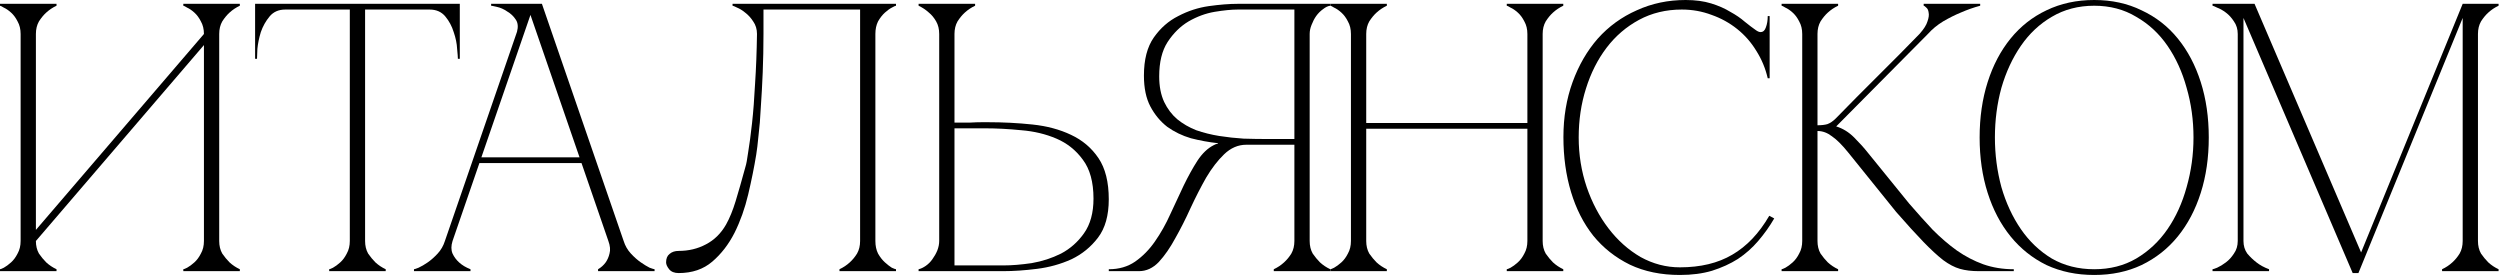
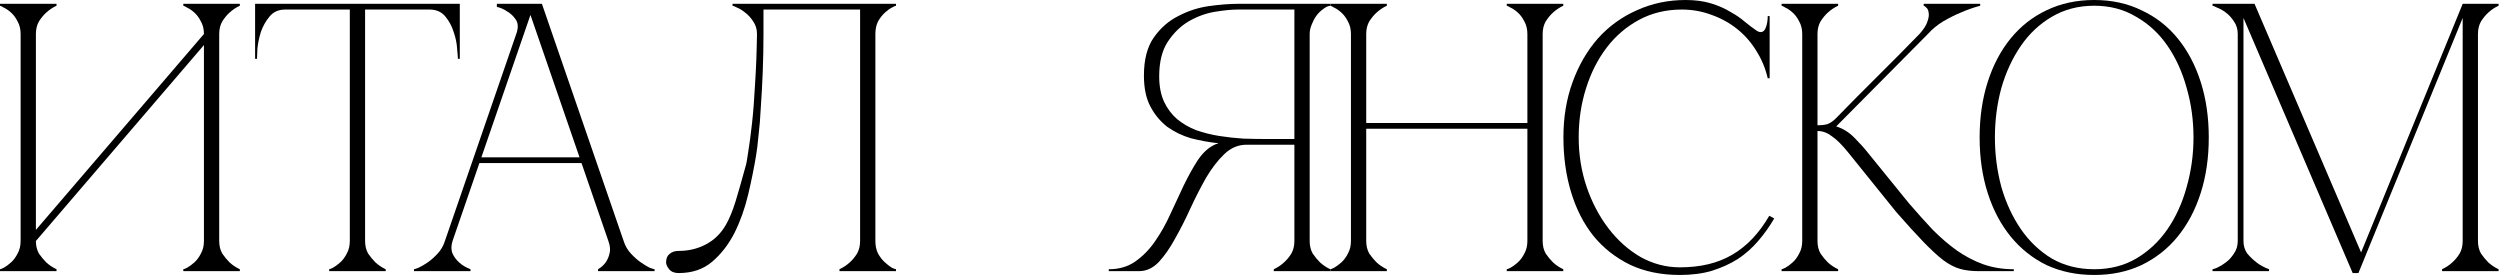
<svg xmlns="http://www.w3.org/2000/svg" width="851" height="94" viewBox="0 0 851 94" fill="none">
  <path d="M573.787 0C577.08 0 579.984 0.39 582.497 1.17C585.01 1.95 587.177 2.904 588.997 4.03C590.904 5.07 592.551 6.197 593.938 7.41C595.324 8.537 596.581 9.49 597.708 10.27C598.315 10.703 598.834 10.92 599.268 10.92C600.134 10.92 600.741 10.399 601.088 9.359C601.521 8.233 601.737 6.933 601.737 5.46H602.388V26.649H601.737C600.957 23.27 599.658 20.15 597.838 17.29C596.105 14.43 593.938 11.96 591.338 9.88C588.738 7.8 585.835 6.196 582.628 5.069C579.421 3.856 576.041 3.25 572.487 3.25C567.114 3.25 562.261 4.42 557.928 6.76C553.594 9.1 549.911 12.263 546.878 16.25C543.845 20.237 541.504 24.873 539.857 30.16C538.211 35.36 537.388 40.907 537.388 46.8C537.388 52.693 538.297 58.327 540.117 63.7C541.937 68.987 544.407 73.667 547.527 77.74C550.647 81.814 554.287 85.064 558.447 87.49C562.694 89.83 567.158 91 571.838 91C578.858 91 584.794 89.57 589.647 86.71C594.587 83.85 598.791 79.43 602.258 73.45L603.947 74.359C602.387 77.046 600.567 79.604 598.487 82.03C596.494 84.37 594.197 86.406 591.598 88.14C588.998 89.786 586.051 91.13 582.758 92.17C579.551 93.123 575.911 93.6 571.838 93.6C565.425 93.6 559.748 92.43 554.808 90.09C549.868 87.663 545.707 84.37 542.327 80.21C539.034 76.05 536.52 71.11 534.787 65.39C533.054 59.67 532.188 53.43 532.188 46.67C532.188 39.91 533.228 33.67 535.308 27.95C537.388 22.23 540.248 17.29 543.888 13.13C547.614 8.97 552.034 5.763 557.147 3.51C562.261 1.17 567.807 4.7767e-05 573.787 0Z" fill="black" />
  <path fill-rule="evenodd" clip-rule="evenodd" d="M712.867 0C718.847 0 724.221 1.17 728.987 3.51C733.841 5.763 737.957 8.97 741.337 13.13C744.717 17.29 747.318 22.23 749.138 27.95C750.958 33.67 751.867 39.953 751.867 46.8C751.867 53.646 750.958 59.929 749.138 65.649C747.318 71.369 744.717 76.31 741.337 80.47C737.957 84.63 733.841 87.88 728.987 90.22C724.221 92.473 718.847 93.6 712.867 93.6C706.887 93.6 701.471 92.473 696.617 90.22C691.851 87.88 687.777 84.63 684.397 80.47C681.017 76.31 678.418 71.369 676.598 65.649C674.778 59.929 673.867 53.646 673.867 46.8C673.867 39.953 674.778 33.67 676.598 27.95C678.418 22.23 681.017 17.29 684.397 13.13C687.777 8.97 691.851 5.763 696.617 3.51C701.471 1.17 706.887 0 712.867 0ZM712.867 1.95C707.494 1.95 702.684 3.206 698.438 5.72C694.278 8.146 690.767 11.44 687.907 15.6C685.047 19.759 682.837 24.526 681.277 29.899C679.804 35.273 679.067 40.907 679.067 46.8C679.067 52.606 679.804 58.24 681.277 63.7C682.837 69.073 685.047 73.84 687.907 78C690.767 82.16 694.278 85.496 698.438 88.01C702.684 90.436 707.494 91.649 712.867 91.649C718.24 91.649 723.007 90.436 727.167 88.01C731.414 85.496 734.967 82.16 737.827 78C740.687 73.84 742.854 69.073 744.327 63.7C745.887 58.24 746.667 52.606 746.667 46.8C746.667 40.907 745.887 35.273 744.327 29.899C742.854 24.526 740.687 19.759 737.827 15.6C734.967 11.44 731.414 8.146 727.167 5.72C723.007 3.206 718.24 1.95 712.867 1.95Z" fill="black" />
  <path d="M304.998 1.95C304.825 1.95 304.348 2.167 303.568 2.6C302.875 2.946 302.095 3.51 301.229 4.29C300.362 5.07 299.582 6.067 298.889 7.28C298.282 8.493 297.979 9.923 297.979 11.569V82.03C297.979 83.677 298.282 85.106 298.889 86.319C299.582 87.533 300.362 88.53 301.229 89.31C302.095 90.09 302.875 90.697 303.568 91.13C304.348 91.476 304.825 91.649 304.998 91.649V92.3H285.758V91.649C287.058 91.043 288.229 90.263 289.269 89.31C290.222 88.443 291.045 87.446 291.738 86.319C292.431 85.106 292.778 83.677 292.778 82.03V3.25H259.889V11.569C259.889 15.989 259.801 20.367 259.628 24.7C259.455 28.947 259.239 32.89 258.979 36.53C258.805 40.17 258.545 43.376 258.198 46.149C257.938 48.922 257.678 51.089 257.418 52.649C256.725 56.896 255.815 61.403 254.688 66.17C253.562 70.937 252.001 75.313 250.008 79.3C248.015 83.2 245.502 86.45 242.469 89.05C239.435 91.65 235.622 92.95 231.028 92.95C229.555 92.95 228.472 92.516 227.778 91.649C227.085 90.783 226.738 90.003 226.738 89.31C226.738 88.01 227.128 87.057 227.908 86.45C228.688 85.757 229.728 85.41 231.028 85.41C234.408 85.41 237.485 84.673 240.258 83.2C243.118 81.727 245.415 79.473 247.148 76.439C248.362 74.273 249.445 71.63 250.398 68.51C251.352 65.39 252.478 61.446 253.778 56.68C254.038 55.9 254.342 54.253 254.688 51.74C255.122 49.14 255.555 45.89 255.988 41.99C256.422 38.09 256.768 33.583 257.028 28.47C257.375 23.27 257.592 17.636 257.679 11.569C257.679 9.923 257.244 8.493 256.378 7.28C255.598 6.067 254.688 5.07 253.648 4.29C252.695 3.51 251.785 2.946 250.918 2.6C250.052 2.166 249.532 1.95 249.358 1.95V1.3H304.998V1.95Z" fill="black" />
  <path d="M803.717 85.93L838.297 1.3H850.517V1.95C849.217 2.557 848.047 3.337 847.007 4.29C846.14 5.07 845.317 6.067 844.537 7.28C843.844 8.493 843.497 9.923 843.497 11.569V82.03C843.497 83.677 843.844 85.106 844.537 86.319C845.317 87.446 846.14 88.443 847.007 89.31C848.047 90.263 849.217 91.043 850.517 91.649V92.3H831.277V91.649C832.577 91.043 833.747 90.263 834.787 89.31C835.74 88.443 836.564 87.446 837.257 86.319C837.95 85.106 838.297 83.677 838.297 82.03V6.109L802.807 92.95H800.856L763.677 6.109V82.03C763.677 83.677 764.11 85.106 764.977 86.319C765.93 87.446 766.97 88.443 768.097 89.31C769.31 90.263 770.74 91.043 772.387 91.649V92.3H753.146V91.649C753.32 91.649 753.84 91.477 754.707 91.13C755.66 90.697 756.657 90.09 757.697 89.31C758.737 88.53 759.647 87.532 760.427 86.319C761.293 85.106 761.726 83.677 761.727 82.03V11.569C761.726 9.923 761.293 8.493 760.427 7.28C759.647 6.067 758.737 5.07 757.697 4.29C756.657 3.51 755.66 2.946 754.707 2.6C753.84 2.166 753.32 1.95 753.146 1.95V1.3H767.447L803.717 85.93Z" fill="black" />
  <path d="M19.24 1.95C17.94 2.557 16.77 3.337 15.73 4.29C14.864 5.07 14.04 6.067 13.26 7.28C12.567 8.493 12.22 9.923 12.22 11.569V78.26L69.42 11.569C69.42 9.923 69.073 8.493 68.38 7.28C67.773 6.067 67.037 5.07 66.17 4.29C65.303 3.51 64.48 2.946 63.7 2.6C63.007 2.167 62.574 1.951 62.4 1.95V1.3H81.64V1.95C80.34 2.557 79.17 3.337 78.13 4.29C77.263 5.07 76.44 6.067 75.66 7.28C74.967 8.493 74.62 9.923 74.62 11.569V82.03C74.62 83.677 74.967 85.106 75.66 86.319C76.44 87.446 77.263 88.443 78.13 89.31C79.17 90.263 80.34 91.043 81.64 91.649V92.3H62.4V91.649C62.574 91.649 63.007 91.476 63.7 91.13C64.48 90.697 65.303 90.09 66.17 89.31C67.037 88.53 67.773 87.533 68.38 86.319C69.073 85.106 69.42 83.677 69.42 82.03V15.34L12.22 82.03C12.22 83.677 12.567 85.106 13.26 86.319C14.04 87.446 14.864 88.443 15.73 89.31C16.77 90.263 17.94 91.043 19.24 91.649V92.3H0V91.649C0.173 91.649 0.607 91.477 1.3 91.13C2.08 90.697 2.903 90.09 3.77 89.31C4.636 88.53 5.374 87.533 5.98 86.319C6.674 85.106 7.019 83.677 7.02 82.03V11.569C7.019 9.923 6.674 8.493 5.98 7.28C5.374 6.067 4.636 5.07 3.77 4.29C2.903 3.51 2.08 2.946 1.3 2.6C0.607 2.166 0.173 1.95 0 1.95V1.3H19.24V1.95Z" fill="black" />
  <path d="M156.516 20.02H155.866C155.866 19.499 155.779 18.373 155.605 16.64C155.519 14.82 155.129 12.913 154.436 10.92C153.829 8.927 152.876 7.15 151.576 5.59C150.276 4.03 148.499 3.25 146.246 3.25H124.276V82.03C124.276 83.677 124.623 85.106 125.316 86.319C126.096 87.446 126.919 88.443 127.786 89.31C128.826 90.263 129.996 91.043 131.296 91.649V92.3H112.056V91.649C112.229 91.649 112.662 91.476 113.355 91.13C114.135 90.697 114.96 90.09 115.826 89.31C116.693 88.53 117.43 87.533 118.036 86.319C118.729 85.106 119.076 83.677 119.076 82.03V3.25H97.106C94.852 3.25 93.076 4.03 91.776 5.59C90.476 7.15 89.48 8.927 88.786 10.92C88.18 12.913 87.79 14.82 87.616 16.64C87.53 18.373 87.486 19.499 87.486 20.02H86.836V1.3H156.516V20.02Z" fill="black" />
-   <path fill-rule="evenodd" clip-rule="evenodd" d="M212.288 82.03C212.808 83.677 213.631 85.106 214.758 86.319C215.884 87.533 217.011 88.53 218.138 89.31C219.264 90.09 220.261 90.697 221.128 91.13C222.081 91.477 222.645 91.649 222.818 91.649V92.3H203.578V91.649C204.618 91.043 205.484 90.263 206.178 89.31C206.784 88.443 207.218 87.446 207.478 86.319C207.824 85.106 207.694 83.677 207.088 82.03L197.948 55.51H163.188L154.048 82.03C153.528 83.677 153.528 85.106 154.048 86.319C154.568 87.446 155.305 88.443 156.258 89.31C157.298 90.263 158.598 91.043 160.158 91.649V92.3H140.918V91.649C141.091 91.649 141.611 91.476 142.478 91.13C143.431 90.697 144.471 90.09 145.598 89.31C146.724 88.53 147.851 87.533 148.978 86.319C150.104 85.106 150.928 83.677 151.448 82.03L175.992 10.804C176.426 9.161 176.305 7.814 175.628 6.76C174.848 5.546 173.851 4.593 172.638 3.899C171.511 3.12 170.341 2.6 169.128 2.34C168.001 2.08 167.351 1.95 167.178 1.95V1.3H184.468L212.288 82.03ZM163.859 53.56H197.276L180.567 5.072L163.859 53.56Z" fill="black" />
-   <path fill-rule="evenodd" clip-rule="evenodd" d="M331.926 1.95C330.626 2.557 329.456 3.337 328.416 4.29C327.549 5.07 326.725 6.067 325.945 7.28C325.252 8.493 324.905 9.923 324.905 11.569V41.73H330.235C331.709 41.643 333.052 41.6 334.266 41.6H336.216C341.416 41.6 346.486 41.86 351.426 42.38C356.366 42.9 360.742 44.07 364.556 45.89C368.456 47.71 371.576 50.353 373.916 53.819C376.256 57.286 377.426 61.966 377.426 67.859C377.426 73.319 376.212 77.653 373.785 80.859C371.359 84.066 368.326 86.536 364.686 88.269C361.046 89.916 357.145 90.999 352.985 91.519C348.826 92.04 345.012 92.3 341.546 92.3H312.686V91.649C313.466 91.476 314.289 91.086 315.155 90.48C316.022 89.873 316.759 89.136 317.365 88.269C318.058 87.316 318.622 86.32 319.056 85.28C319.489 84.154 319.705 83.07 319.705 82.03V11.569C319.705 9.923 319.359 8.493 318.666 7.28C317.973 6.067 317.149 5.07 316.195 4.29C315.155 3.337 313.985 2.557 312.686 1.95V1.3H331.926V1.95ZM324.905 90.35H341.546C344.406 90.35 347.613 90.089 351.166 89.569C354.719 88.963 358.056 87.879 361.176 86.319C364.296 84.673 366.896 82.376 368.976 79.43C371.142 76.396 372.226 72.453 372.226 67.6C372.226 61.967 371.012 57.547 368.586 54.34C366.246 51.133 363.255 48.749 359.615 47.19C355.975 45.63 351.988 44.677 347.655 44.33C343.322 43.897 339.206 43.68 335.306 43.68H324.905V90.35Z" fill="black" />
+   <path fill-rule="evenodd" clip-rule="evenodd" d="M212.288 82.03C212.808 83.677 213.631 85.106 214.758 86.319C215.884 87.533 217.011 88.53 218.138 89.31C219.264 90.09 220.261 90.697 221.128 91.13C222.081 91.477 222.645 91.649 222.818 91.649V92.3H203.578V91.649C204.618 91.043 205.484 90.263 206.178 89.31C206.784 88.443 207.218 87.446 207.478 86.319C207.824 85.106 207.694 83.677 207.088 82.03L197.948 55.51H163.188L154.048 82.03C153.528 83.677 153.528 85.106 154.048 86.319C154.568 87.446 155.305 88.443 156.258 89.31C157.298 90.263 158.598 91.043 160.158 91.649V92.3H140.918V91.649C141.091 91.649 141.611 91.476 142.478 91.13C143.431 90.697 144.471 90.09 145.598 89.31C146.724 88.53 147.851 87.533 148.978 86.319C150.104 85.106 150.928 83.677 151.448 82.03L175.992 10.804C176.426 9.161 176.305 7.814 175.628 6.76C174.848 5.546 173.851 4.593 172.638 3.899C171.511 3.12 170.341 2.6 169.128 2.34V1.3H184.468L212.288 82.03ZM163.859 53.56H197.276L180.567 5.072L163.859 53.56Z" fill="black" />
  <path fill-rule="evenodd" clip-rule="evenodd" d="M452.832 1.95C452.052 2.037 451.228 2.427 450.361 3.12C449.495 3.727 448.715 4.507 448.021 5.46C447.415 6.327 446.895 7.324 446.462 8.45C446.029 9.49 445.812 10.53 445.812 11.569V82.03C445.812 83.677 446.158 85.106 446.852 86.319C447.631 87.446 448.455 88.443 449.321 89.31C450.361 90.263 451.532 91.043 452.832 91.649V92.3H433.592V91.649C434.892 91.043 436.062 90.263 437.102 89.31C438.055 88.443 438.878 87.446 439.571 86.319C440.264 85.106 440.611 83.677 440.611 82.03V49.27H424.231C421.458 49.27 418.945 50.353 416.691 52.52C414.525 54.599 412.489 57.243 410.582 60.45C408.762 63.657 406.985 67.123 405.252 70.85C403.605 74.49 401.872 77.913 400.052 81.12C398.319 84.327 396.455 87.013 394.462 89.18C392.469 91.26 390.215 92.3 387.701 92.3H377.432V91.649C380.898 91.649 383.888 90.783 386.401 89.05C389.001 87.23 391.255 84.933 393.162 82.16C395.155 79.3 396.888 76.223 398.361 72.93C399.921 69.55 401.439 66.3 402.912 63.18C404.472 59.973 406.032 57.156 407.592 54.73C409.238 52.216 411.102 50.439 413.182 49.399C413.615 49.139 414.092 48.967 414.611 48.88V48.75C411.491 48.403 408.415 47.84 405.382 47.06C402.435 46.193 399.748 44.894 397.321 43.16C394.981 41.34 393.075 39.043 391.602 36.27C390.128 33.496 389.392 29.987 389.392 25.74C389.392 20.28 390.518 15.947 392.771 12.74C395.025 9.534 397.798 7.107 401.092 5.46C404.385 3.727 407.851 2.6 411.491 2.08C415.218 1.56 418.512 1.3 421.372 1.3H452.832V1.95ZM421.372 3.25C419.205 3.25 416.561 3.51 413.441 4.03C410.408 4.55 407.461 5.634 404.602 7.28C401.828 8.927 399.444 11.267 397.451 14.3C395.545 17.246 394.592 21.147 394.592 26C394.592 29.38 395.155 32.283 396.281 34.71C397.408 37.05 398.881 39 400.701 40.56C402.608 42.12 404.775 43.377 407.201 44.33C409.715 45.197 412.315 45.847 415.002 46.28C417.775 46.714 420.548 47.016 423.321 47.19C426.095 47.276 428.739 47.319 431.252 47.319H440.611V3.25H421.372Z" fill="black" />
  <path d="M472.082 1.95C470.782 2.557 469.612 3.337 468.572 4.29C467.706 5.07 466.882 6.067 466.102 7.28C465.408 8.493 465.062 9.923 465.062 11.569V41.859H519.922V11.569C519.922 9.923 519.575 8.493 518.882 7.28C518.275 6.067 517.538 5.07 516.672 4.29C515.805 3.51 514.982 2.946 514.202 2.6C513.509 2.166 513.075 1.95 512.901 1.95V1.3H532.142V1.95C530.842 2.557 529.672 3.337 528.632 4.29C527.765 5.07 526.942 6.067 526.162 7.28C525.469 8.493 525.122 9.923 525.122 11.569V82.03C525.122 83.677 525.469 85.106 526.162 86.319C526.942 87.446 527.765 88.443 528.632 89.31C529.672 90.263 530.842 91.043 532.142 91.649V92.3H512.901V91.649C513.075 91.649 513.509 91.477 514.202 91.13C514.982 90.697 515.805 90.09 516.672 89.31C517.538 88.53 518.275 87.533 518.882 86.319C519.575 85.106 519.922 83.677 519.922 82.03V43.81H465.062V82.03C465.062 83.677 465.408 85.106 466.102 86.319C466.882 87.446 467.706 88.443 468.572 89.31C469.612 90.263 470.782 91.043 472.082 91.649V92.3H452.842V91.649C453.015 91.649 453.448 91.477 454.142 91.13C454.922 90.697 455.745 90.09 456.611 89.31C457.478 88.53 458.216 87.533 458.822 86.319C459.515 85.106 459.861 83.677 459.861 82.03V11.569C459.861 9.923 459.515 8.493 458.822 7.28C458.216 6.067 457.478 5.07 456.611 4.29C455.745 3.51 454.922 2.946 454.142 2.6C453.448 2.166 453.015 1.95 452.842 1.95V1.3H472.082V1.95Z" fill="black" />
  <path d="M625.695 1.95C624.395 2.557 623.226 3.337 622.186 4.29C621.319 5.07 620.495 6.067 619.715 7.28C619.022 8.493 618.675 9.923 618.675 11.569V42.64C620.061 42.64 621.188 42.51 622.055 42.25C623.008 41.903 623.962 41.253 624.915 40.3C627.168 37.96 629.552 35.533 632.065 33.02L646.755 18.33C649.182 15.903 651.391 13.649 653.385 11.569C654.858 9.923 655.768 8.493 656.115 7.28C656.549 6.067 656.678 5.07 656.505 4.29C656.418 3.51 656.159 2.946 655.726 2.6C655.293 2.167 654.989 1.95 654.815 1.95V1.3H674.055V1.95C671.802 2.557 669.591 3.337 667.425 4.29C665.518 5.07 663.525 6.067 661.445 7.28C659.452 8.494 657.718 9.923 656.245 11.569L625.045 43.03C627.298 43.724 629.335 44.98 631.155 46.8C632.975 48.62 634.535 50.353 635.835 52L649.875 69.29C652.648 72.497 655.336 75.487 657.936 78.26C660.622 80.946 663.352 83.287 666.125 85.28C668.985 87.273 671.975 88.833 675.095 89.96C678.301 91.087 681.768 91.649 685.495 91.649V92.3H673.535C671.108 92.3 668.985 92.04 667.165 91.519C665.345 91 663.438 90.003 661.445 88.53C659.452 86.97 657.199 84.89 654.686 82.29C652.172 79.69 649.095 76.309 645.455 72.149L629.205 52C627.125 49.4 625.262 47.537 623.615 46.41C622.055 45.197 620.408 44.59 618.675 44.59V82.03C618.675 83.677 619.022 85.106 619.715 86.319C620.495 87.446 621.319 88.443 622.186 89.31C623.226 90.263 624.395 91.043 625.695 91.649V92.3H606.455V91.649C606.628 91.649 607.062 91.477 607.755 91.13C608.535 90.697 609.359 90.09 610.226 89.31C611.092 88.53 611.829 87.532 612.436 86.319C613.129 85.106 613.476 83.677 613.476 82.03V11.569C613.476 9.923 613.129 8.493 612.436 7.28C611.829 6.067 611.092 5.07 610.226 4.29C609.359 3.51 608.535 2.946 607.755 2.6C607.062 2.166 606.628 1.95 606.455 1.95V1.3H625.695V1.95Z" fill="black" />
</svg>